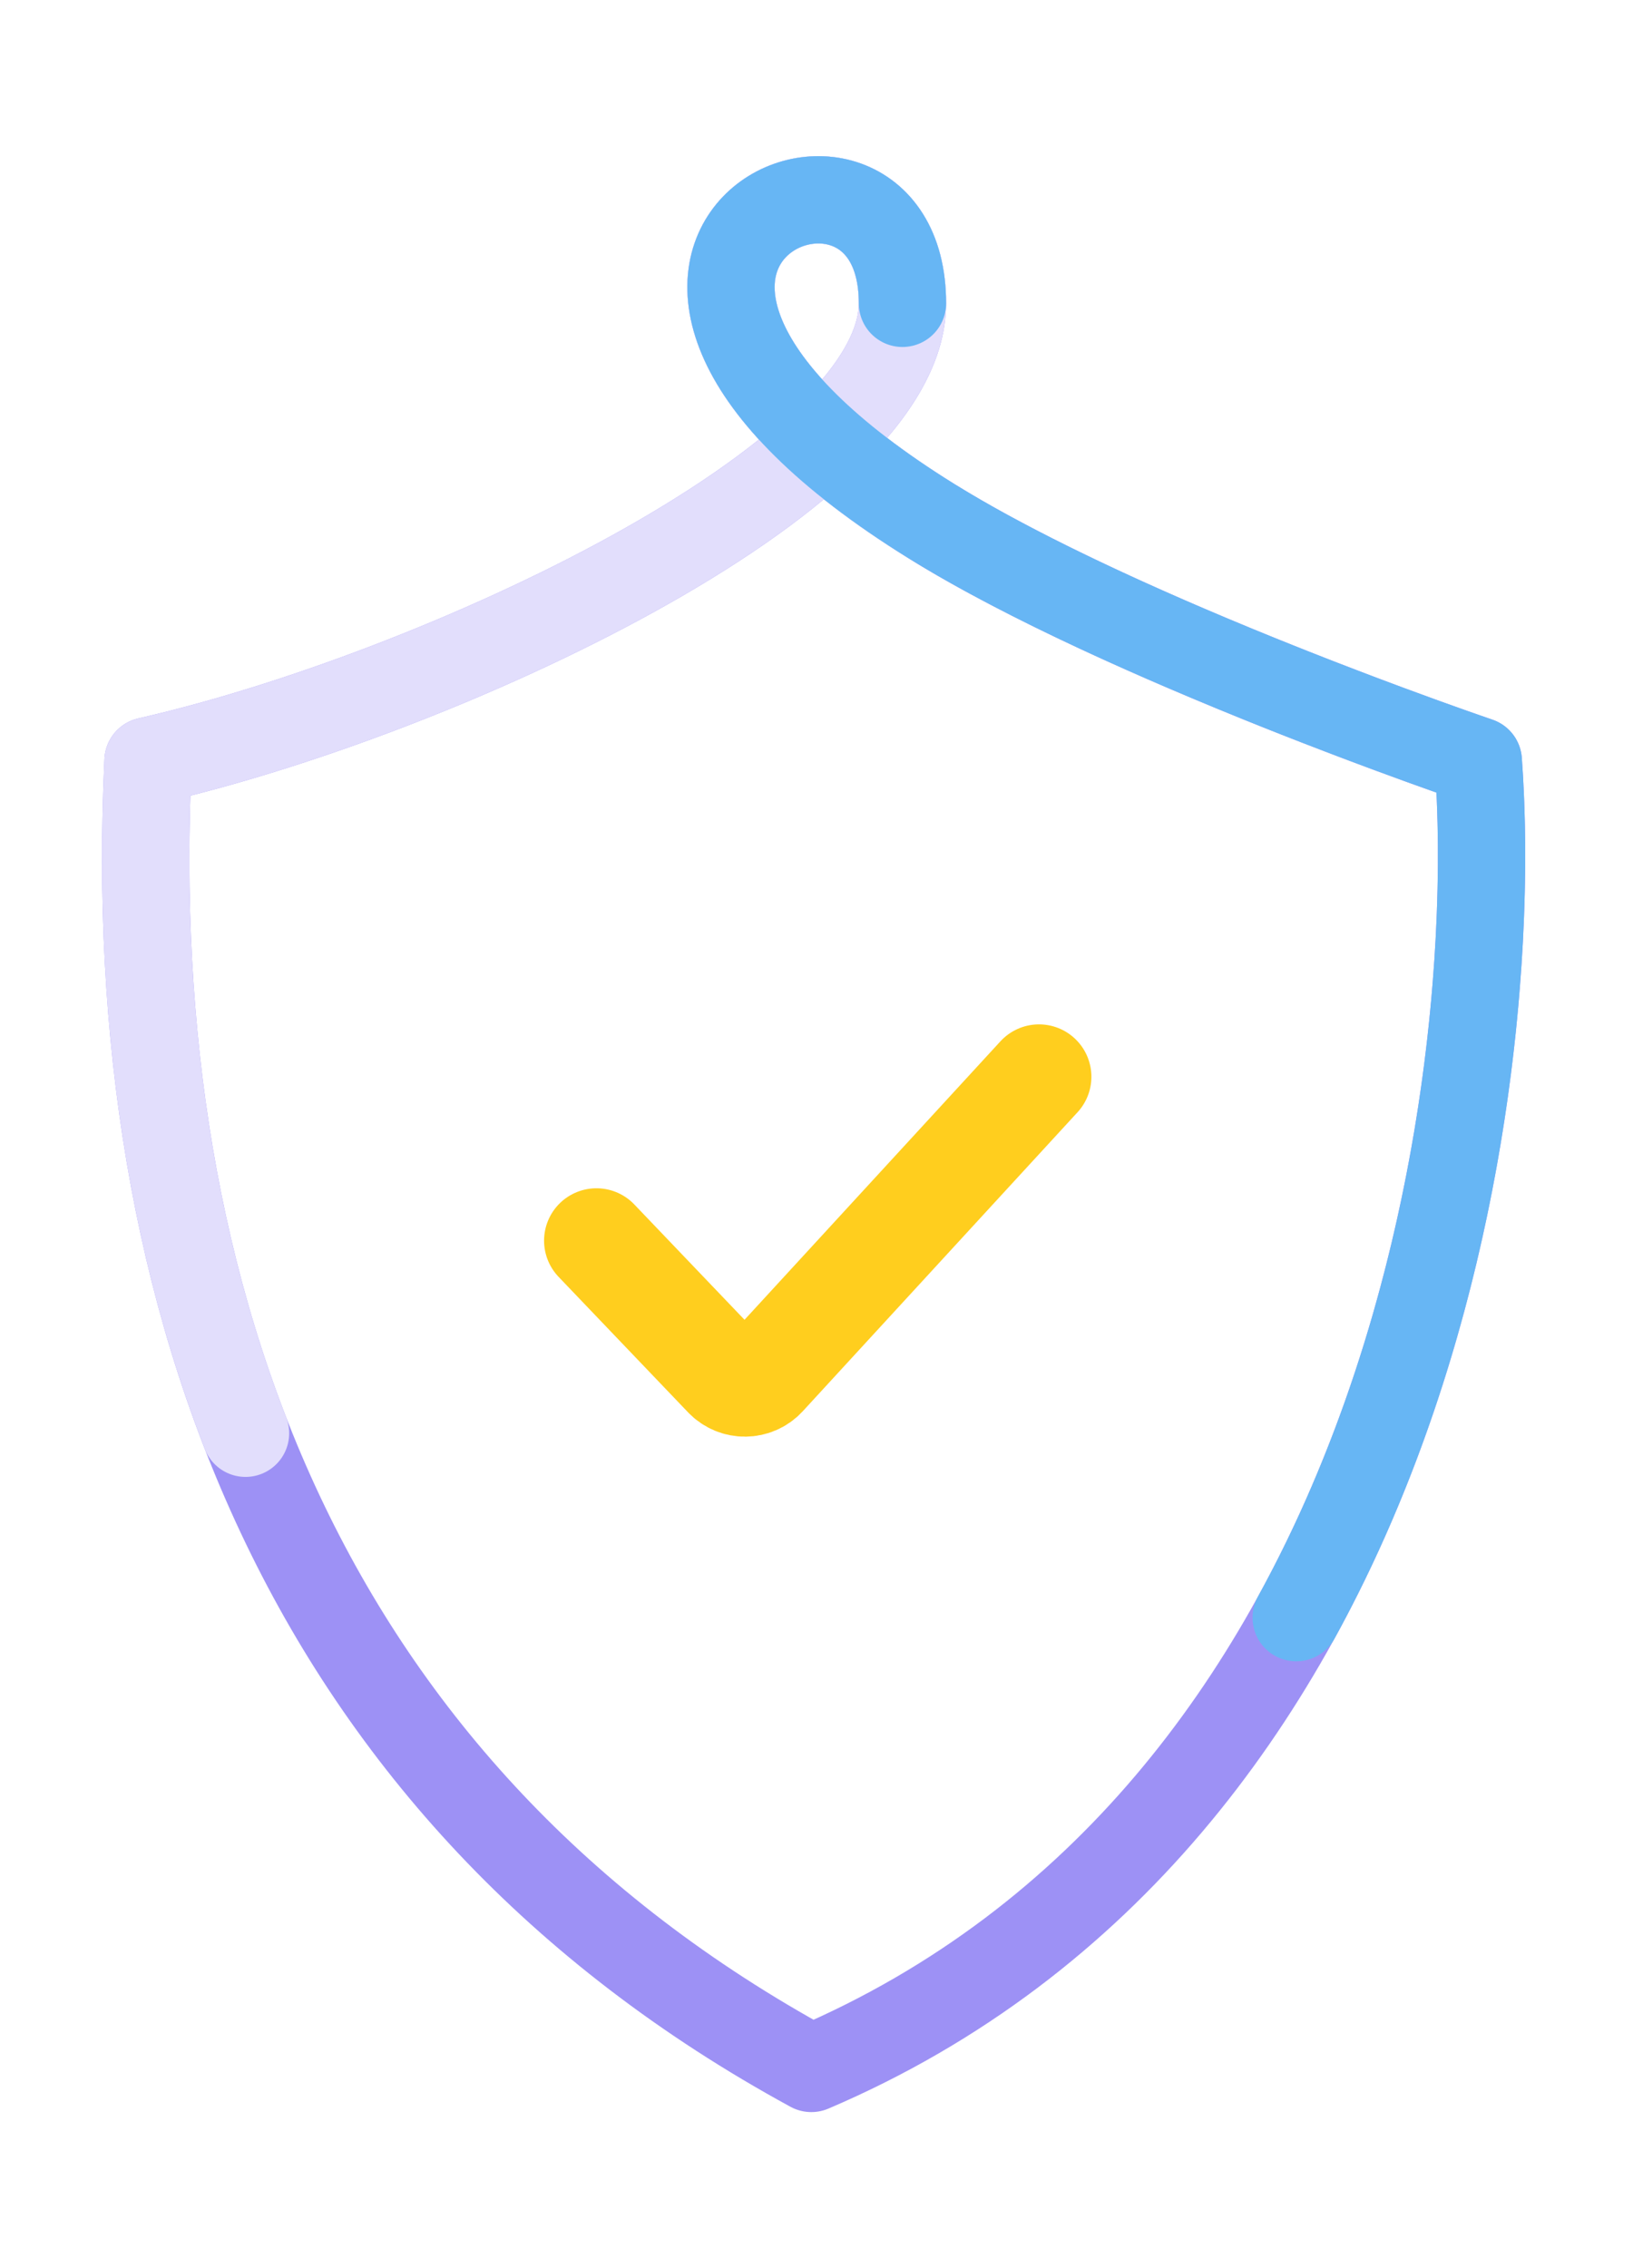
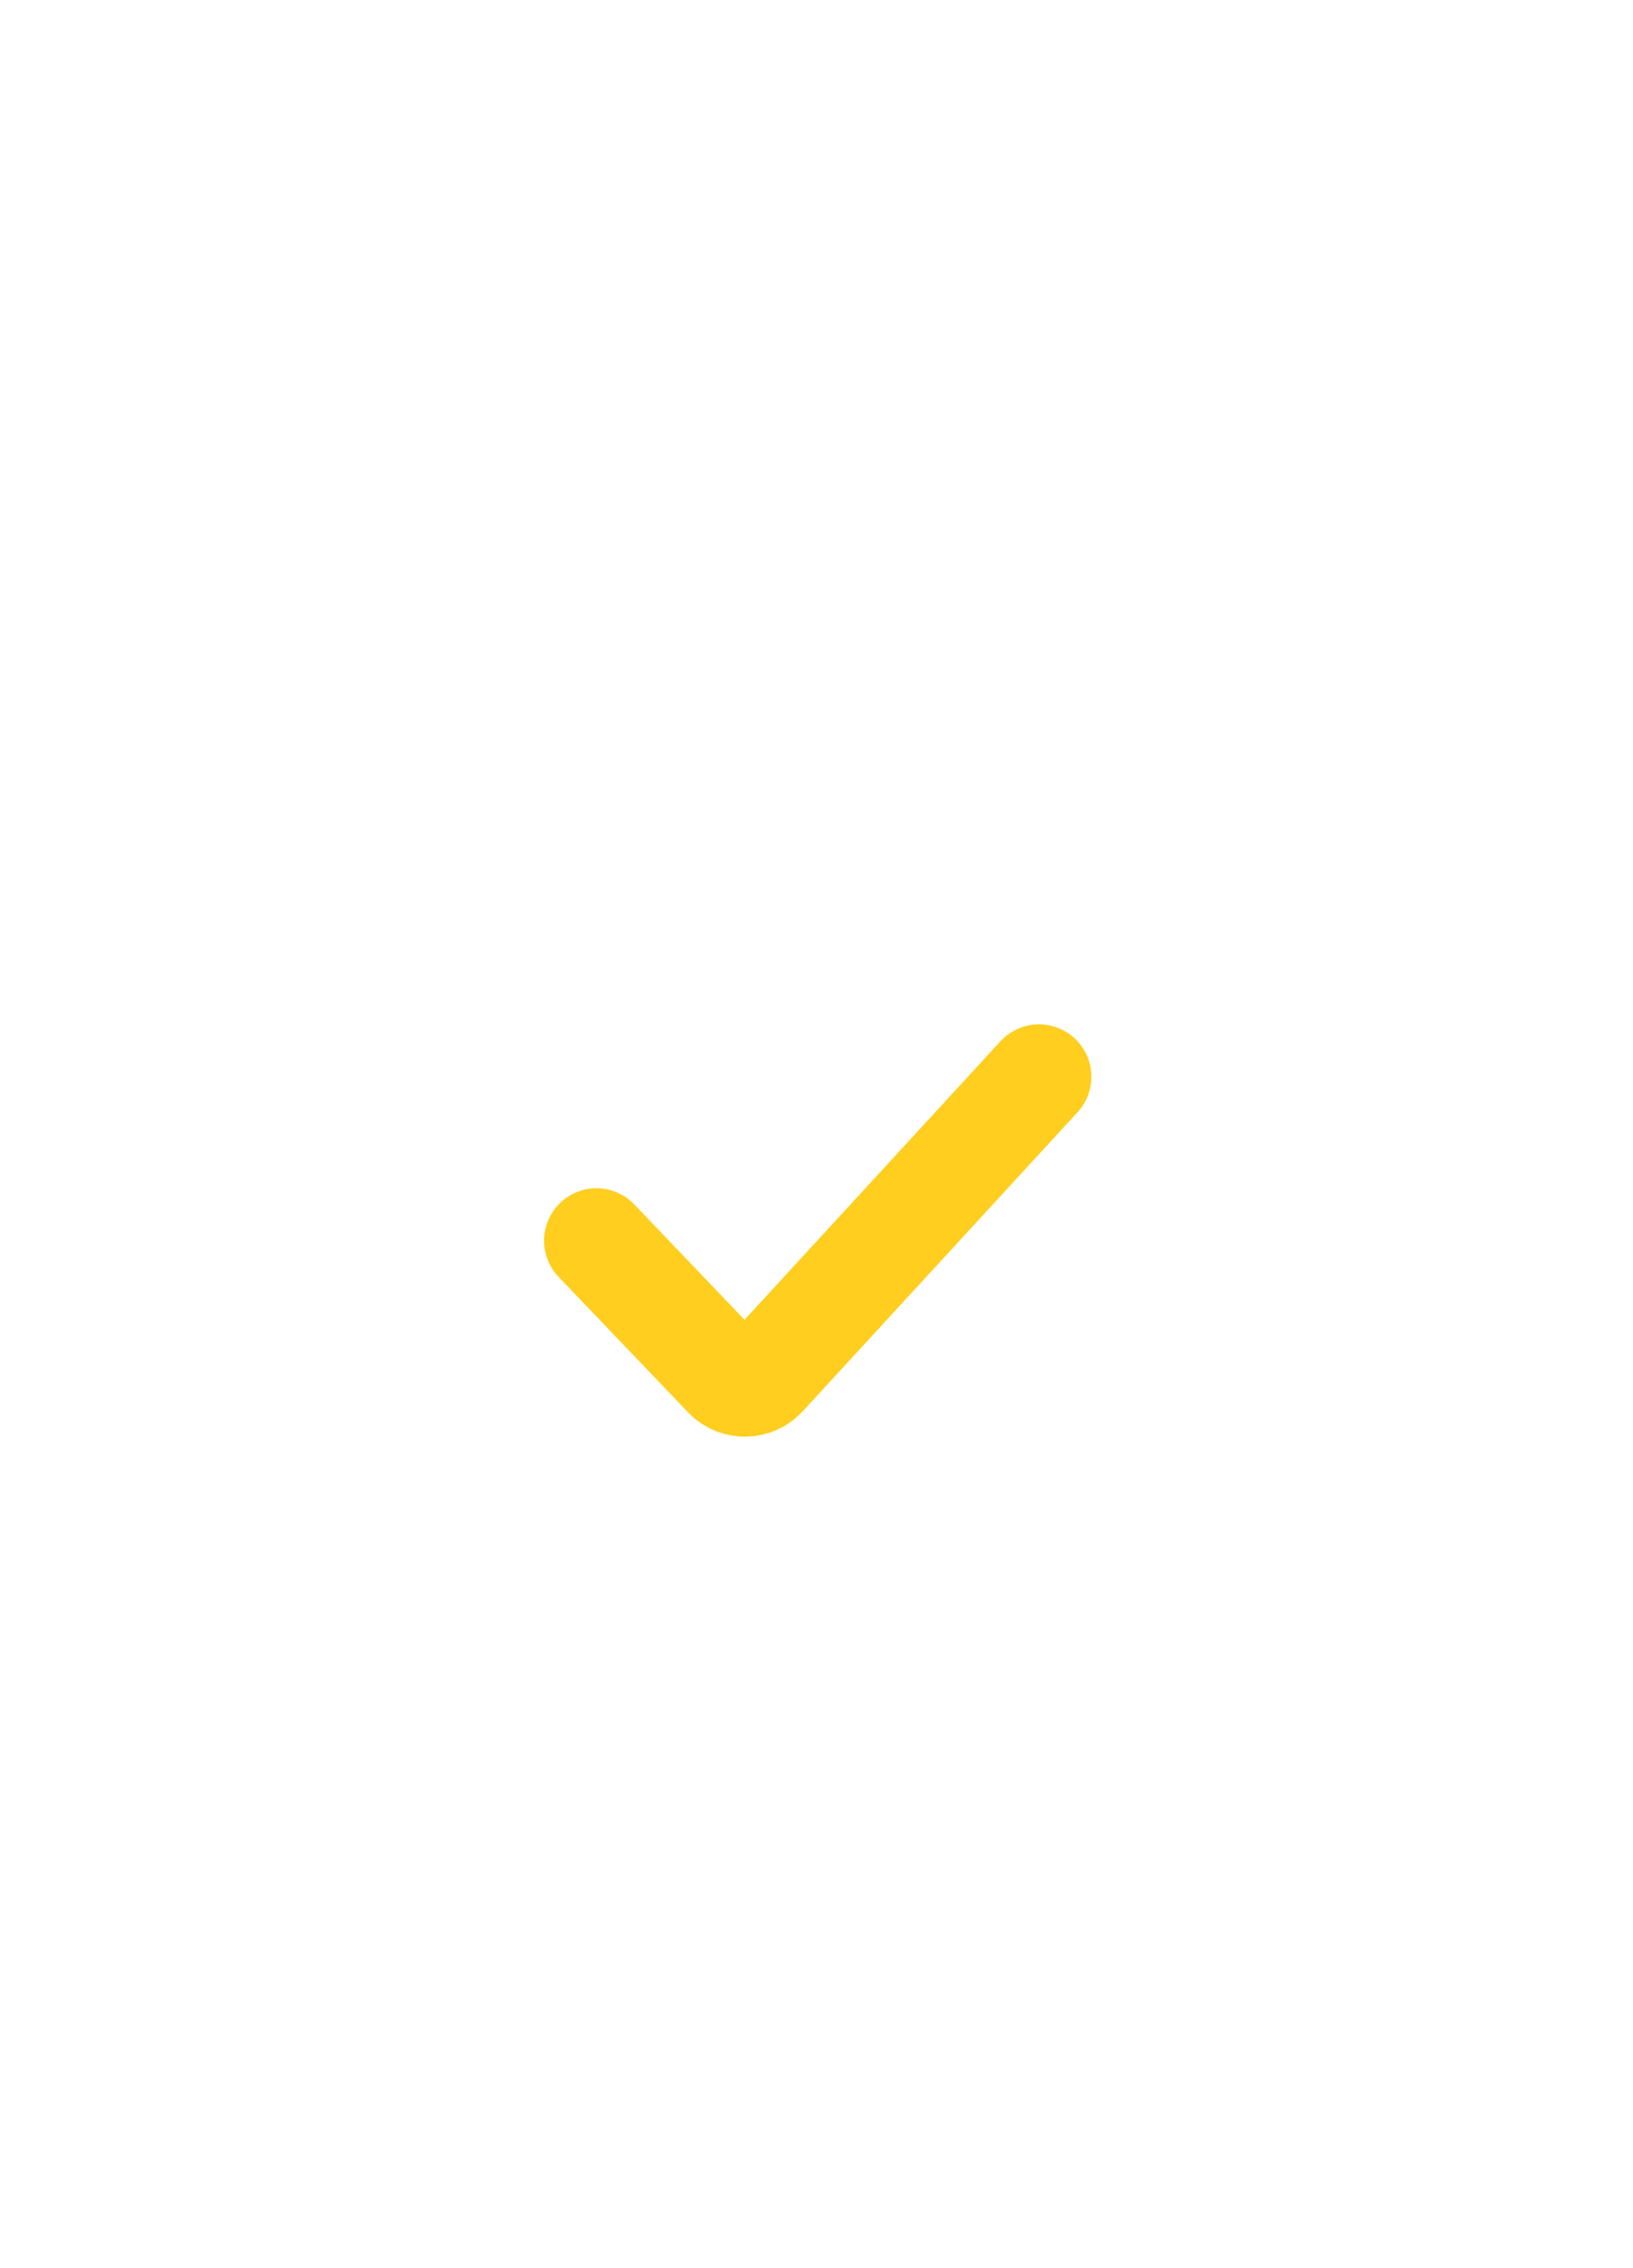
<svg xmlns="http://www.w3.org/2000/svg" width="144" height="200" viewBox="0 0 144 200" fill="none">
  <path d="M52.596 109.399L64.017 121.349C64.939 122.313 66.484 122.298 67.387 121.316L91.621 94.946" stroke="#FFCE1E" stroke-width="9.239" stroke-linecap="round" stroke-linejoin="round" />
-   <path d="M130.356 67.099C132.498 96.242 123.736 160.1 71.544 182.39C26.874 158.051 10.805 114.817 13.054 67.099C38.443 61.334 79.579 42.255 79.579 26.747C79.579 6.891 43.906 22.233 82.15 45.962C99.183 56.53 130.356 67.099 130.356 67.099Z" stroke="#9D91F5" stroke-width="7.699" stroke-linecap="round" stroke-linejoin="round" />
-   <path d="M82.15 45.962C43.906 22.233 79.579 6.891 79.579 26.747C79.579 42.255 38.443 61.334 13.054 67.099C12.062 88.144 14.633 108.318 21.65 126.382" stroke="#E2DEFC" stroke-width="7.699" stroke-linecap="round" stroke-linejoin="round" />
-   <path d="M79.58 26.747C79.58 6.891 43.907 22.233 82.151 45.962C88.277 49.763 96.232 53.564 103.908 56.873C117.575 62.766 130.357 67.099 130.357 67.099C131.677 85.051 128.858 116.176 114.3 142.643" stroke="#67B6F4" stroke-width="7.699" stroke-linecap="round" stroke-linejoin="round" />
</svg>